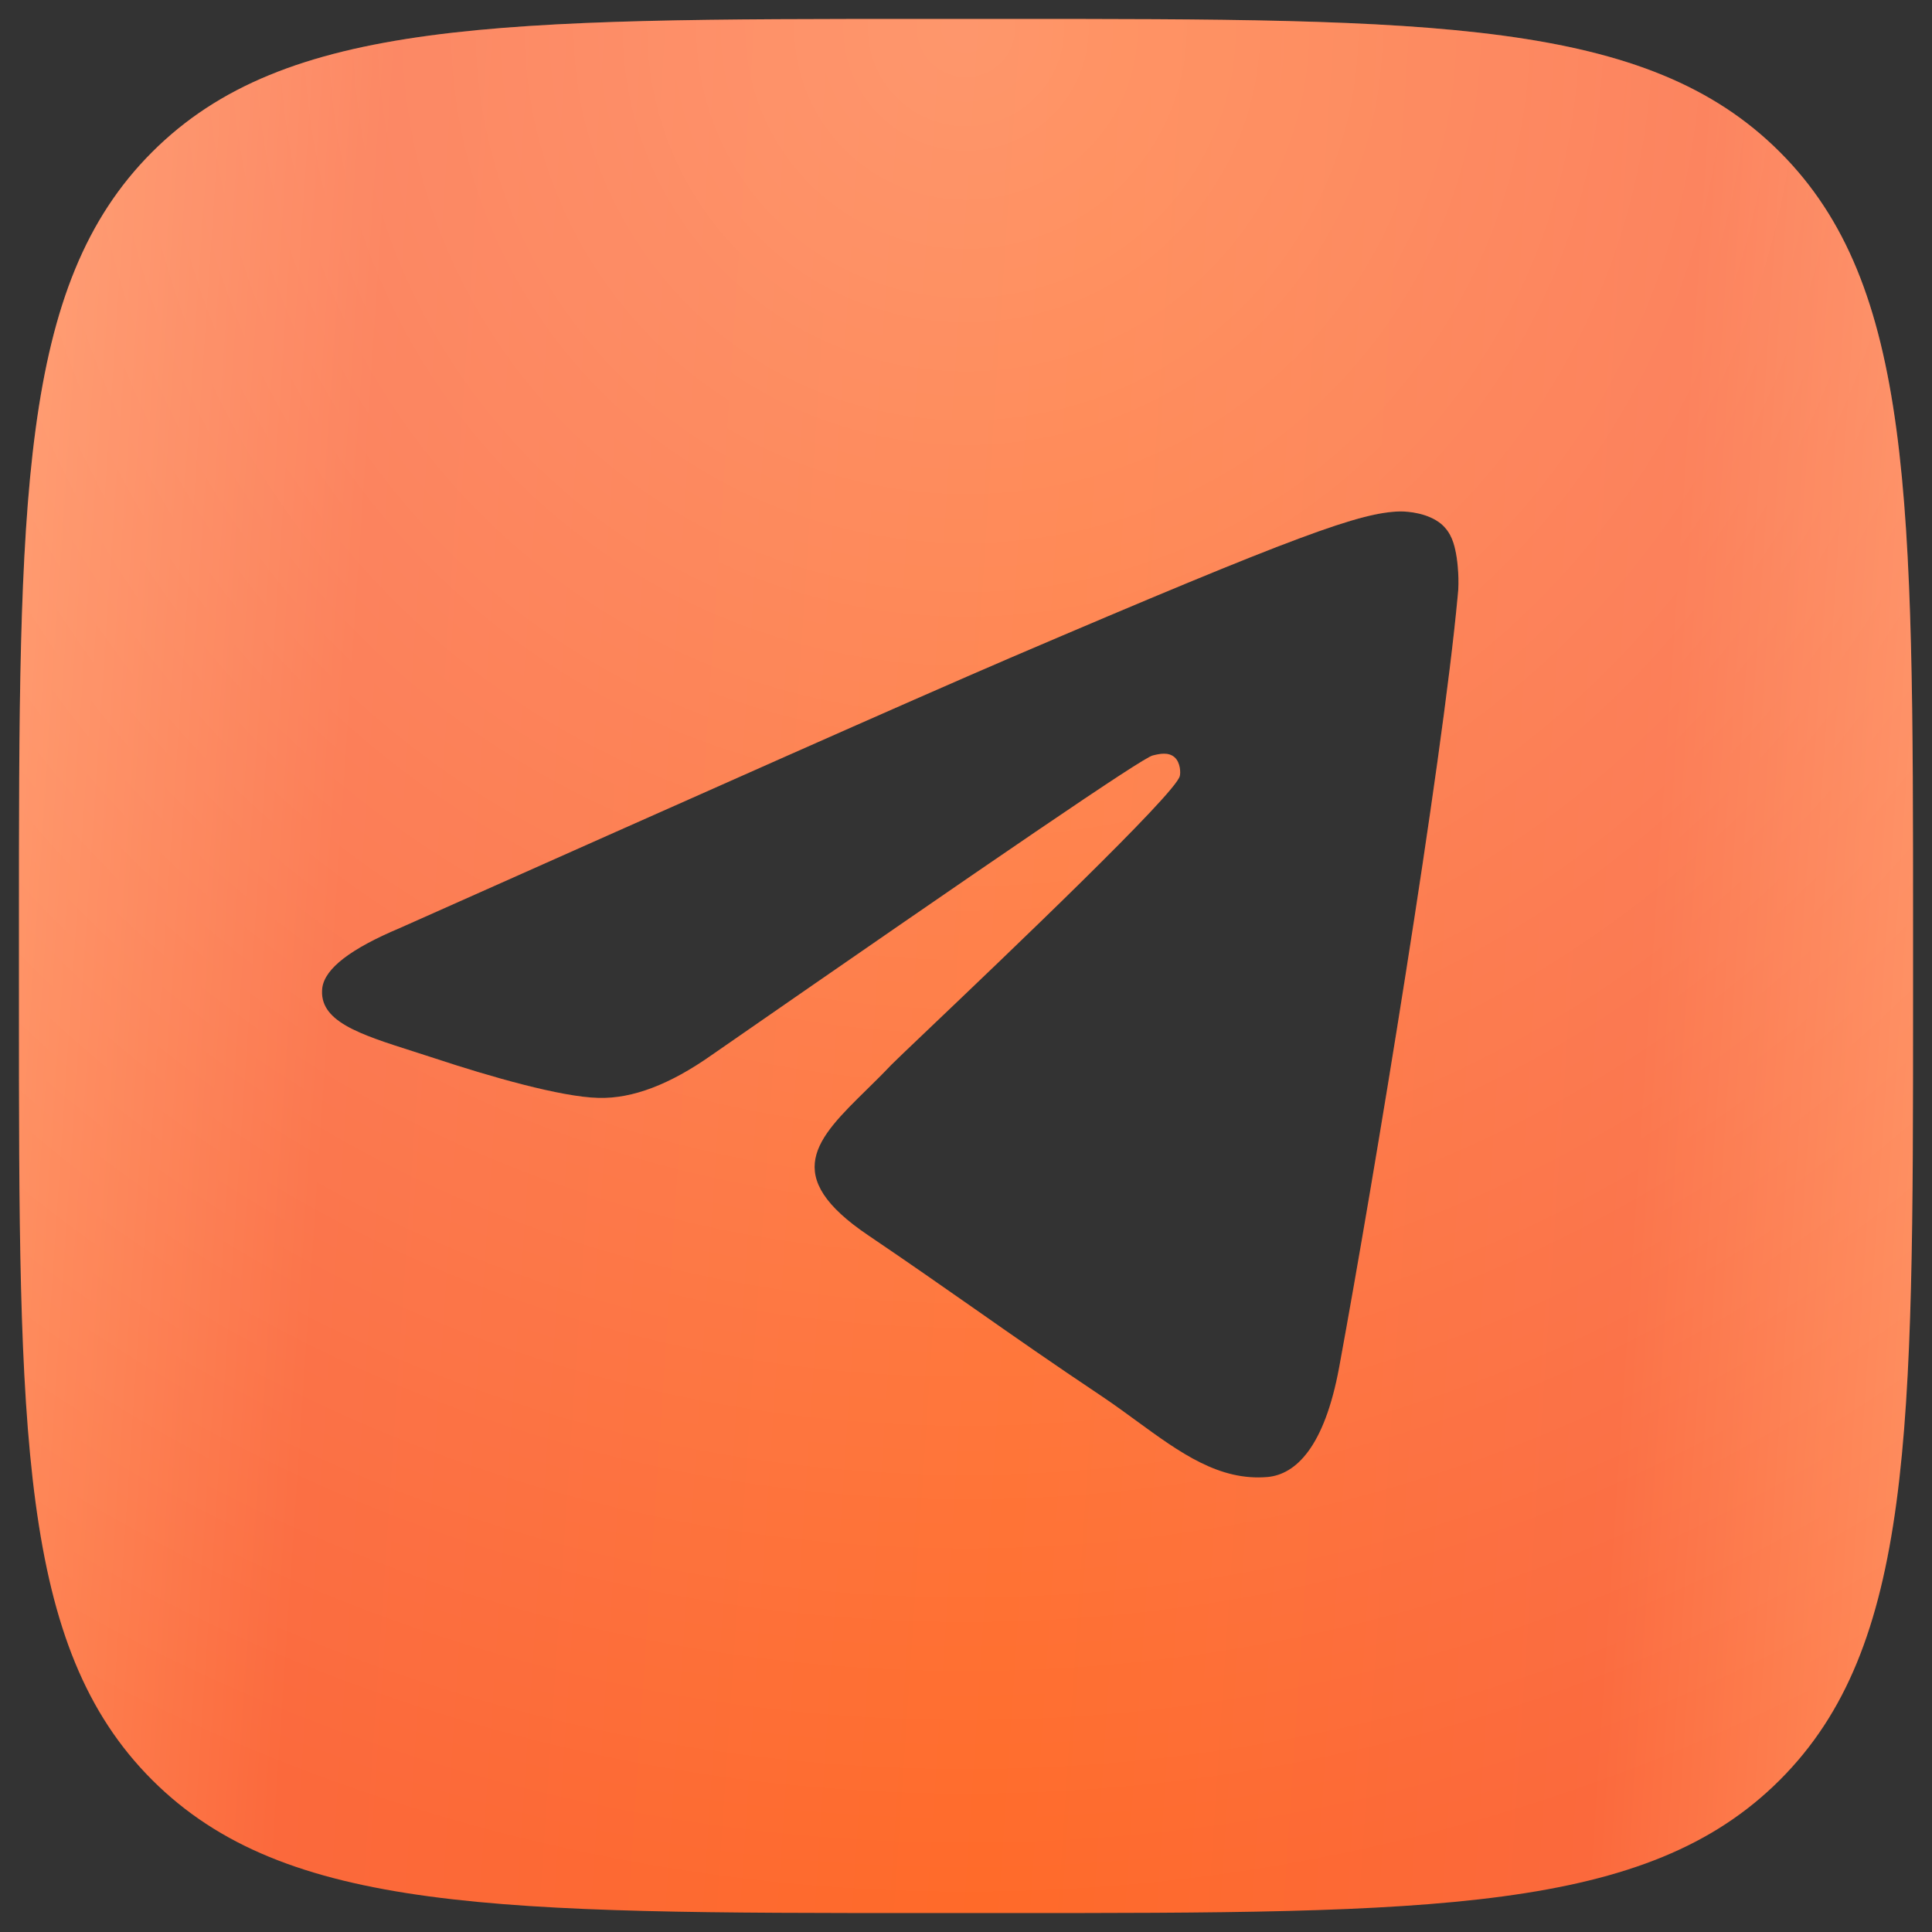
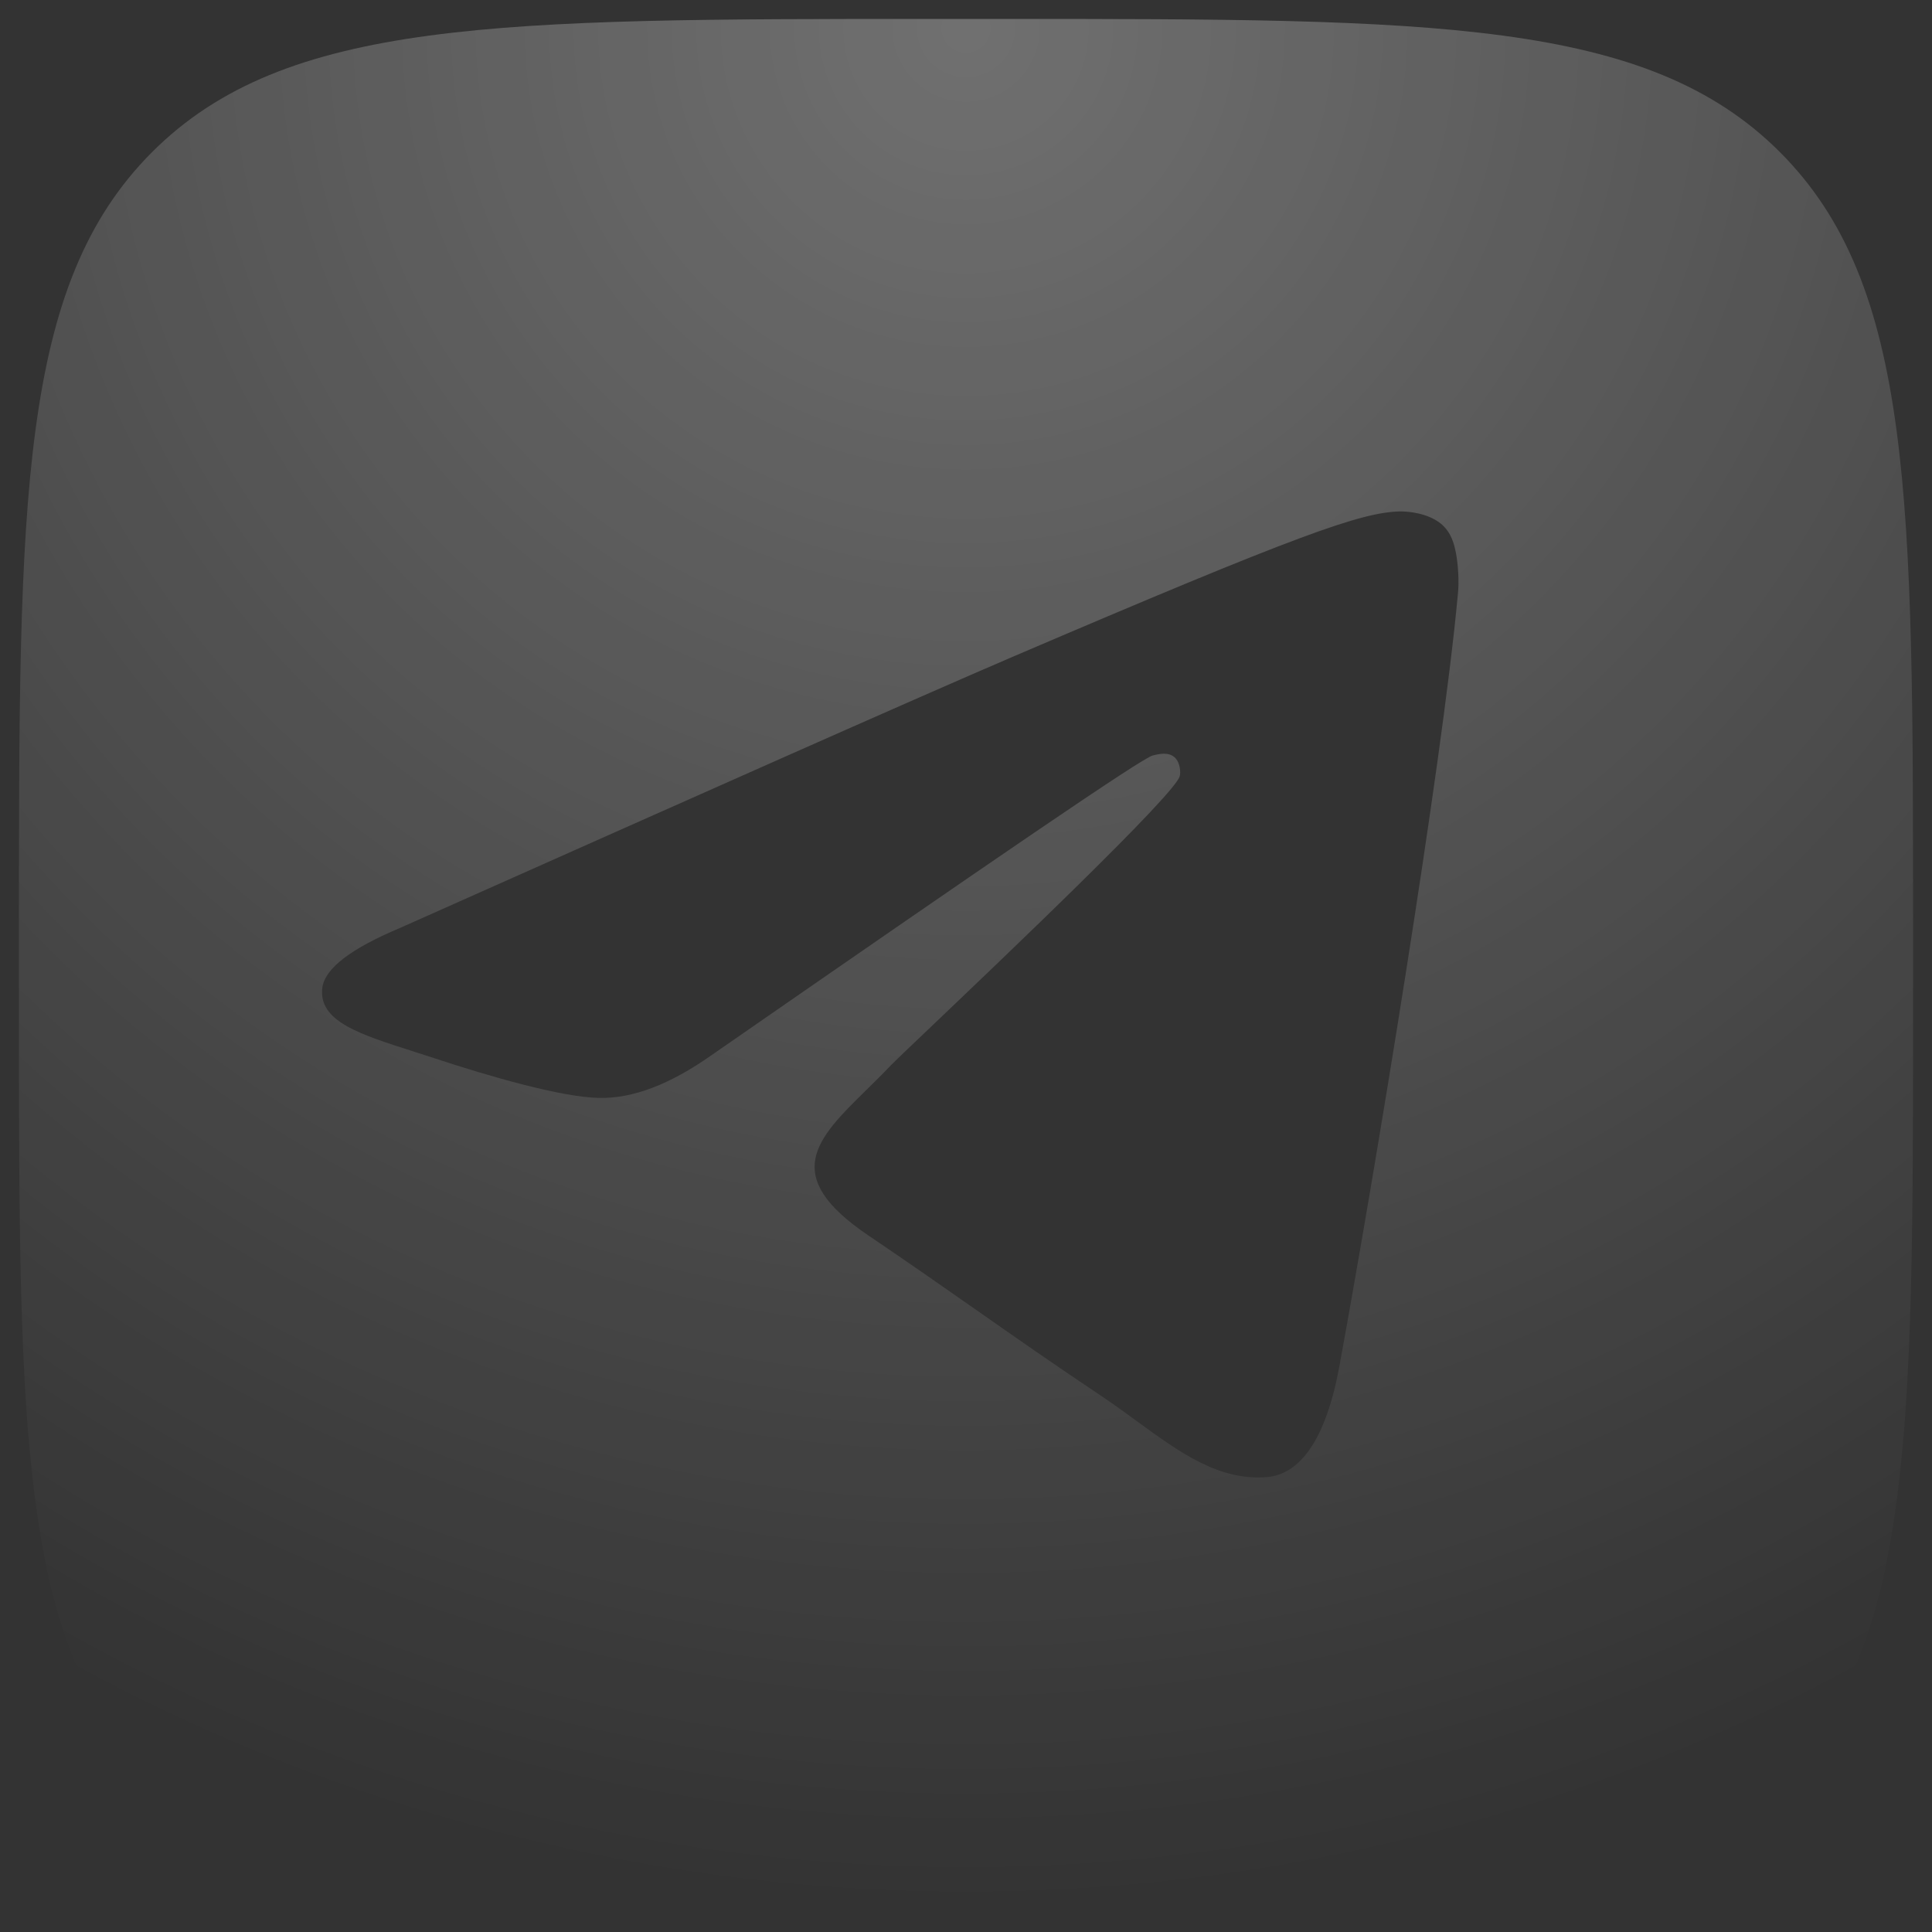
<svg xmlns="http://www.w3.org/2000/svg" width="51" height="51" viewBox="0 0 51 51" fill="none">
  <rect x="0" y="0" width="51" height="51" fill="#333333" stroke="none" />
-   <path fill-rule="evenodd" clip-rule="evenodd" d="M24.5 0.5H26.5C37.814 0.5 43.471 0.5 46.985 4.015C50.5 7.529 50.5 13.186 50.5 24.5V26.5C50.5 37.814 50.5 43.471 46.985 46.985C43.471 50.5 37.814 50.5 26.5 50.5H24.5C13.186 50.5 7.529 50.5 4.015 46.985C0.5 43.471 0.5 37.814 0.5 26.5V24.5C0.5 13.186 0.5 7.529 4.015 4.015C7.529 0.5 13.186 0.5 24.5 0.5ZM26.657 17.37C23.965 18.527 18.605 20.911 10.554 24.498C9.266 25.041 8.576 25.56 8.507 26.079C8.405 26.957 9.476 27.298 10.921 27.758C11.107 27.818 11.3 27.879 11.497 27.944C12.924 28.416 14.81 28.959 15.799 28.982C16.696 29.006 17.685 28.628 18.79 27.849C26.312 22.634 30.177 19.99 30.43 19.943C30.614 19.896 30.844 19.849 31.005 19.99C31.166 20.132 31.166 20.415 31.143 20.486C31.033 20.955 26.545 25.229 24.503 27.174C23.977 27.675 23.613 28.022 23.528 28.109C23.313 28.337 23.093 28.552 22.882 28.76C21.561 30.057 20.57 31.03 22.93 32.617C24.003 33.343 24.868 33.949 25.721 34.545C26.75 35.266 27.761 35.974 29.095 36.865C29.41 37.077 29.711 37.296 30.004 37.511C31.15 38.347 32.184 39.102 33.466 38.989C34.202 38.918 34.961 38.21 35.352 36.086C36.273 31.082 38.067 20.203 38.481 15.719C38.527 15.341 38.481 14.845 38.435 14.609C38.389 14.373 38.32 14.066 38.044 13.83C37.699 13.547 37.193 13.5 36.963 13.5C35.928 13.524 34.317 14.09 26.657 17.37Z" fill="url(#paint0_linear_2005_1201)" />
  <path fill-rule="evenodd" clip-rule="evenodd" d="M24.5 0.5H26.5C37.814 0.5 43.471 0.5 46.985 4.015C50.5 7.529 50.5 13.186 50.5 24.5V26.5C50.5 37.814 50.5 43.471 46.985 46.985C43.471 50.5 37.814 50.5 26.5 50.5H24.5C13.186 50.5 7.529 50.5 4.015 46.985C0.5 43.471 0.5 37.814 0.5 26.5V24.5C0.5 13.186 0.5 7.529 4.015 4.015C7.529 0.5 13.186 0.5 24.5 0.5ZM26.657 17.37C23.965 18.527 18.605 20.911 10.554 24.498C9.266 25.041 8.576 25.56 8.507 26.079C8.405 26.957 9.476 27.298 10.921 27.758C11.107 27.818 11.3 27.879 11.497 27.944C12.924 28.416 14.81 28.959 15.799 28.982C16.696 29.006 17.685 28.628 18.79 27.849C26.312 22.634 30.177 19.99 30.43 19.943C30.614 19.896 30.844 19.849 31.005 19.99C31.166 20.132 31.166 20.415 31.143 20.486C31.033 20.955 26.545 25.229 24.503 27.174C23.977 27.675 23.613 28.022 23.528 28.109C23.313 28.337 23.093 28.552 22.882 28.76C21.561 30.057 20.57 31.03 22.93 32.617C24.003 33.343 24.868 33.949 25.721 34.545C26.75 35.266 27.761 35.974 29.095 36.865C29.41 37.077 29.711 37.296 30.004 37.511C31.15 38.347 32.184 39.102 33.466 38.989C34.202 38.918 34.961 38.21 35.352 36.086C36.273 31.082 38.067 20.203 38.481 15.719C38.527 15.341 38.481 14.845 38.435 14.609C38.389 14.373 38.32 14.066 38.044 13.83C37.699 13.547 37.193 13.5 36.963 13.5C35.928 13.524 34.317 14.09 26.657 17.37Z" fill="url(#paint1_radial_2005_1201)" />
  <defs>
    <linearGradient id="paint0_linear_2005_1201" x1="0.5" y1="8.139" x2="53.006" y2="11.651" gradientUnits="userSpaceOnUse">
      <stop offset="0.007" stop-color="#FF8C5B" />
      <stop offset="0.181" stop-color="#FB693C" />
      <stop offset="0.536" stop-color="#FF6A29" />
      <stop offset="0.837" stop-color="#FB693C" />
      <stop offset="1" stop-color="#FF8C5B" />
    </linearGradient>
    <radialGradient id="paint1_radial_2005_1201" cx="0" cy="0" r="1" gradientUnits="userSpaceOnUse" gradientTransform="translate(25.5 0.5) rotate(90) scale(50)">
      <stop stop-color="white" stop-opacity="0.3" />
      <stop offset="1" stop-color="white" stop-opacity="0" />
    </radialGradient>
  </defs>
</svg>